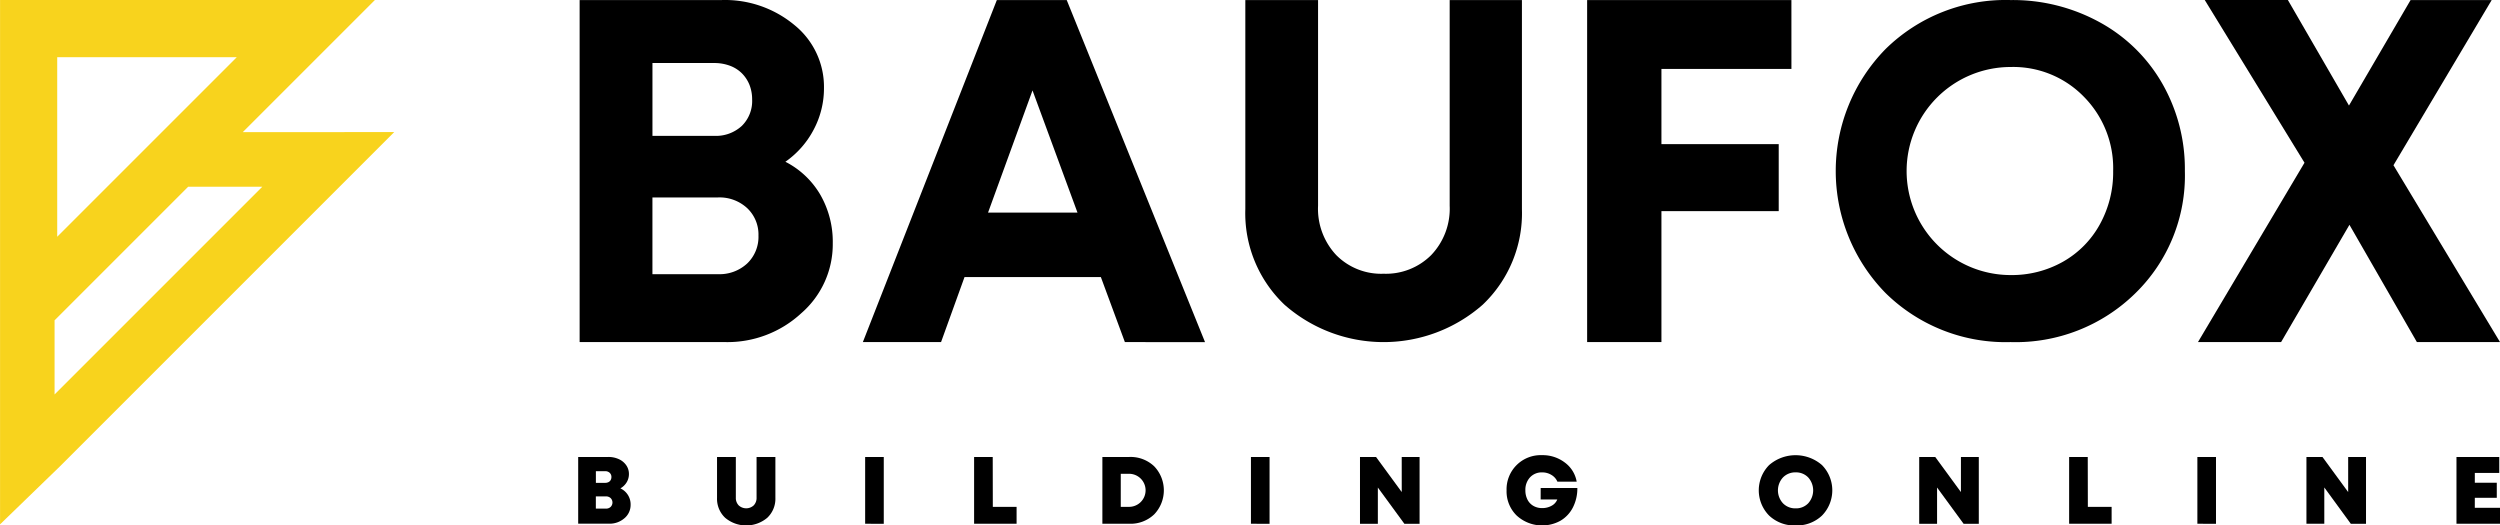
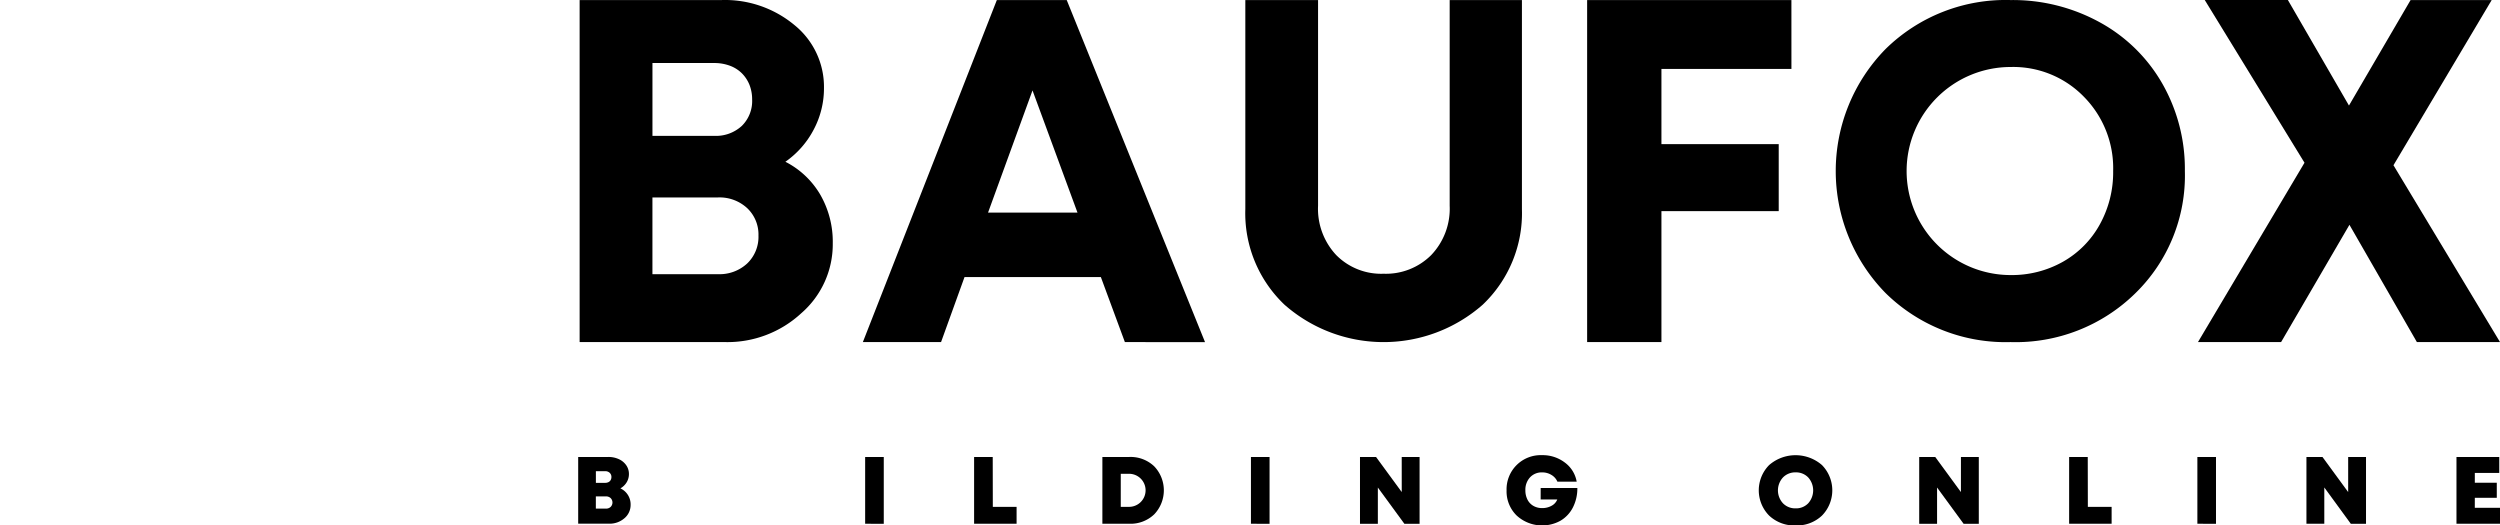
<svg xmlns="http://www.w3.org/2000/svg" width="135.332" height="28.444" viewBox="0 0 135.332 28.444">
  <g id="Group_1642" data-name="Group 1642" transform="translate(-128 -15.82)">
-     <path id="Path_2345" data-name="Path 2345" d="M1204.737,764.15l7.154-7.153H1191.6v28.385l3.237-3.135,18.1-18.1Zm1.061,2.954-11.247,11.247v-4.015l7.232-7.232Zm-1.384-7.01-9.72,9.719v-9.719Z" transform="translate(-1063.597 -741.177)" fill="#f8d31d" />
    <path id="Path_2346" data-name="Path 2346" d="M1310.809,851.1a.955.955,0,0,1,.553.884.937.937,0,0,1-.336.734,1.224,1.224,0,0,1-.837.294h-1.665V849.4h1.633a1.323,1.323,0,0,1,.569.119.972.972,0,0,1,.4.331.826.826,0,0,1,.145.476.861.861,0,0,1-.124.447A.931.931,0,0,1,1310.809,851.1Zm-.486-.615a.3.3,0,0,0-.093-.227.347.347,0,0,0-.248-.088h-.5v.631h.5a.4.4,0,0,0,.181-.039.276.276,0,0,0,.119-.111A.328.328,0,0,0,1310.323,850.487Zm-.3,1.711a.359.359,0,0,0,.258-.093.337.337,0,0,0,0-.476.361.361,0,0,0-.258-.093h-.543v.662Z" transform="translate(-1149.225 -808.843)" />
-     <path id="Path_2347" data-name="Path 2347" d="M1339.321,852.694a1.771,1.771,0,0,1-2.275,0,1.412,1.412,0,0,1-.442-1.08V849.4h1.018v2.2a.574.574,0,0,0,.155.421.6.6,0,0,0,.812,0,.575.575,0,0,0,.155-.421v-2.2h1.019v2.218A1.412,1.412,0,0,1,1339.321,852.694Z" transform="translate(-1169.789 -808.843)" />
    <path id="Path_2348" data-name="Path 2348" d="M1366.557,853.015V849.4h1.008v3.618Z" transform="translate(-1191.724 -808.843)" />
    <path id="Path_2349" data-name="Path 2349" d="M1389.619,852.1h1.287v.915h-2.3V849.4h1.008Z" transform="translate(-1207.875 -808.843)" />
    <path id="Path_2350" data-name="Path 2350" d="M1415.991,849.4a1.85,1.85,0,0,1,1.344.506,1.88,1.88,0,0,1,0,2.6,1.846,1.846,0,0,1-1.342.509h-1.463V849.4Zm-.047,2.7a.895.895,0,1,0,0-1.789h-.419V852.1Z" transform="translate(-1226.855 -808.843)" />
    <path id="Path_2351" data-name="Path 2351" d="M1444.577,853.015V849.4h1.008v3.618Z" transform="translate(-1248.86 -808.843)" />
    <path id="Path_2352" data-name="Path 2352" d="M1468.89,849.4h.967v3.618h-.822l-1.437-1.964v1.964h-.967V849.4h.869l1.391,1.9Z" transform="translate(-1265.011 -808.843)" />
    <path id="Path_2353" data-name="Path 2353" d="M1498.121,850.826h1.985a2.26,2.26,0,0,1-.238,1.047,1.754,1.754,0,0,1-.672.721,2.043,2.043,0,0,1-2.375-.279,1.829,1.829,0,0,1-.546-1.36,1.849,1.849,0,0,1,1.918-1.908,1.978,1.978,0,0,1,1.236.4,1.63,1.63,0,0,1,.641,1.034h-1.044a.785.785,0,0,0-.323-.364.94.94,0,0,0-.5-.137.86.86,0,0,0-.659.269.989.989,0,0,0-.251.7,1.091,1.091,0,0,0,.111.5.809.809,0,0,0,.318.341.928.928,0,0,0,.481.122,1.02,1.02,0,0,0,.509-.126.664.664,0,0,0,.308-.339h-.9Z" transform="translate(-1286.72 -808.588)" />
    <path id="Path_2354" data-name="Path 2354" d="M1549.274,852.853a1.993,1.993,0,0,1-1.435-.535,1.947,1.947,0,0,1,0-2.734,2.18,2.18,0,0,1,2.861,0,1.953,1.953,0,0,1,0,2.734A1.977,1.977,0,0,1,1549.274,852.853Zm-.685-1.2a.924.924,0,0,0,.685.274.907.907,0,0,0,.68-.274,1.047,1.047,0,0,0,0-1.4.907.907,0,0,0-.68-.274.923.923,0,0,0-.685.274,1.033,1.033,0,0,0,0,1.4Z" transform="translate(-1324.071 -808.588)" />
    <path id="Path_2355" data-name="Path 2355" d="M1581.982,849.4h.967v3.618h-.822l-1.437-1.964v1.964h-.967V849.4h.868l1.39,1.9Z" transform="translate(-1347.831 -808.843)" />
    <path id="Path_2356" data-name="Path 2356" d="M1611.07,852.1h1.287v.915h-2.3V849.4h1.008Z" transform="translate(-1370.049 -808.843)" />
    <path id="Path_2357" data-name="Path 2357" d="M1635.979,853.015V849.4h1.008v3.618Z" transform="translate(-1389.029 -808.843)" />
    <path id="Path_2358" data-name="Path 2358" d="M1660.292,849.4h.966v3.618h-.822L1659,851.05v1.964h-.967V849.4h.868l1.391,1.9Z" transform="translate(-1405.179 -808.843)" />
    <path id="Path_2359" data-name="Path 2359" d="M1689.365,852.151h1.365v.863h-2.357V849.4h2.316v.863h-1.323v.532h1.189v.817h-1.189Z" transform="translate(-1427.397 -808.843)" />
    <path id="Path_2360" data-name="Path 2360" d="M1319.955,765.754a4.619,4.619,0,0,1,1.891,1.785,5.111,5.111,0,0,1,.674,2.632,4.941,4.941,0,0,1-1.706,3.783,5.88,5.88,0,0,1-4.113,1.561h-7.884V757h7.672a5.878,5.878,0,0,1,3.968,1.363,4.3,4.3,0,0,1,1.587,3.4,4.766,4.766,0,0,1-.556,2.249A4.878,4.878,0,0,1,1319.955,765.754Zm-1.8-3.36a2.134,2.134,0,0,0-.145-.807,1.876,1.876,0,0,0-.41-.622,1.818,1.818,0,0,0-.648-.41,2.411,2.411,0,0,0-.86-.146h-3.333v3.942h3.333a2.067,2.067,0,0,0,1.508-.542A1.89,1.89,0,0,0,1318.156,762.394Zm-1.852,9.445a2.2,2.2,0,0,0,1.587-.582,1.993,1.993,0,0,0,.608-1.508,1.963,1.963,0,0,0-.608-1.482,2.2,2.2,0,0,0-1.587-.582h-3.545v4.154Z" transform="translate(-1149.44 -741.177)" />
    <path id="Path_2361" data-name="Path 2361" d="M1380.289,775.515l-1.3-3.519h-7.381l-1.27,3.519h-4.233L1373.358,757h3.783l7.487,18.518Zm-5-13.624-2.407,6.613h4.841Z" transform="translate(-1191.396 -741.177)" />
    <path id="Path_2362" data-name="Path 2362" d="M1456.3,773.495a8.122,8.122,0,0,1-10.722,0,6.831,6.831,0,0,1-2.124-5.18V757h3.937v11.137a3.659,3.659,0,0,0,.984,2.668,3.419,3.419,0,0,0,2.564,1.01,3.465,3.465,0,0,0,2.577-1.01,3.632,3.632,0,0,0,1-2.668V757h3.911v11.318A6.83,6.83,0,0,1,1456.3,773.495Z" transform="translate(-1248.041 -741.177)" />
    <path id="Path_2363" data-name="Path 2363" d="M1523.624,760.728h-7.037V764.8h6.349v3.625h-6.349v7.089h-4.022V757h11.058Z" transform="translate(-1298.649 -741.177)" />
    <path id="Path_2364" data-name="Path 2364" d="M1572.3,775.515a9.263,9.263,0,0,1-6.761-2.651,9.433,9.433,0,0,1,0-13.216A9.266,9.266,0,0,1,1572.3,757a9.78,9.78,0,0,1,4.832,1.205,8.705,8.705,0,0,1,3.387,3.323,9.321,9.321,0,0,1,1.218,4.731,8.893,8.893,0,0,1-2.689,6.621A9.245,9.245,0,0,1,1572.3,775.515Zm0-3.628a5.634,5.634,0,0,0,2.841-.723,5.186,5.186,0,0,0,1.991-2.017,5.823,5.823,0,0,0,.723-2.892,5.5,5.5,0,0,0-1.585-4.021,5.328,5.328,0,0,0-3.958-1.61,5.631,5.631,0,1,0-.012,11.263Z" transform="translate(-1335.464 -741.177)" />
    <path id="Path_2365" data-name="Path 2365" d="M1652.451,775.515h-4.5l-3.651-6.349-3.7,6.349h-4.5l5.767-9.709-5.4-8.809h4.5l3.307,5.714L1647.61,757H1652l-5.317,8.942Z" transform="translate(-1389.118 -741.177)" />
  </g>
</svg>